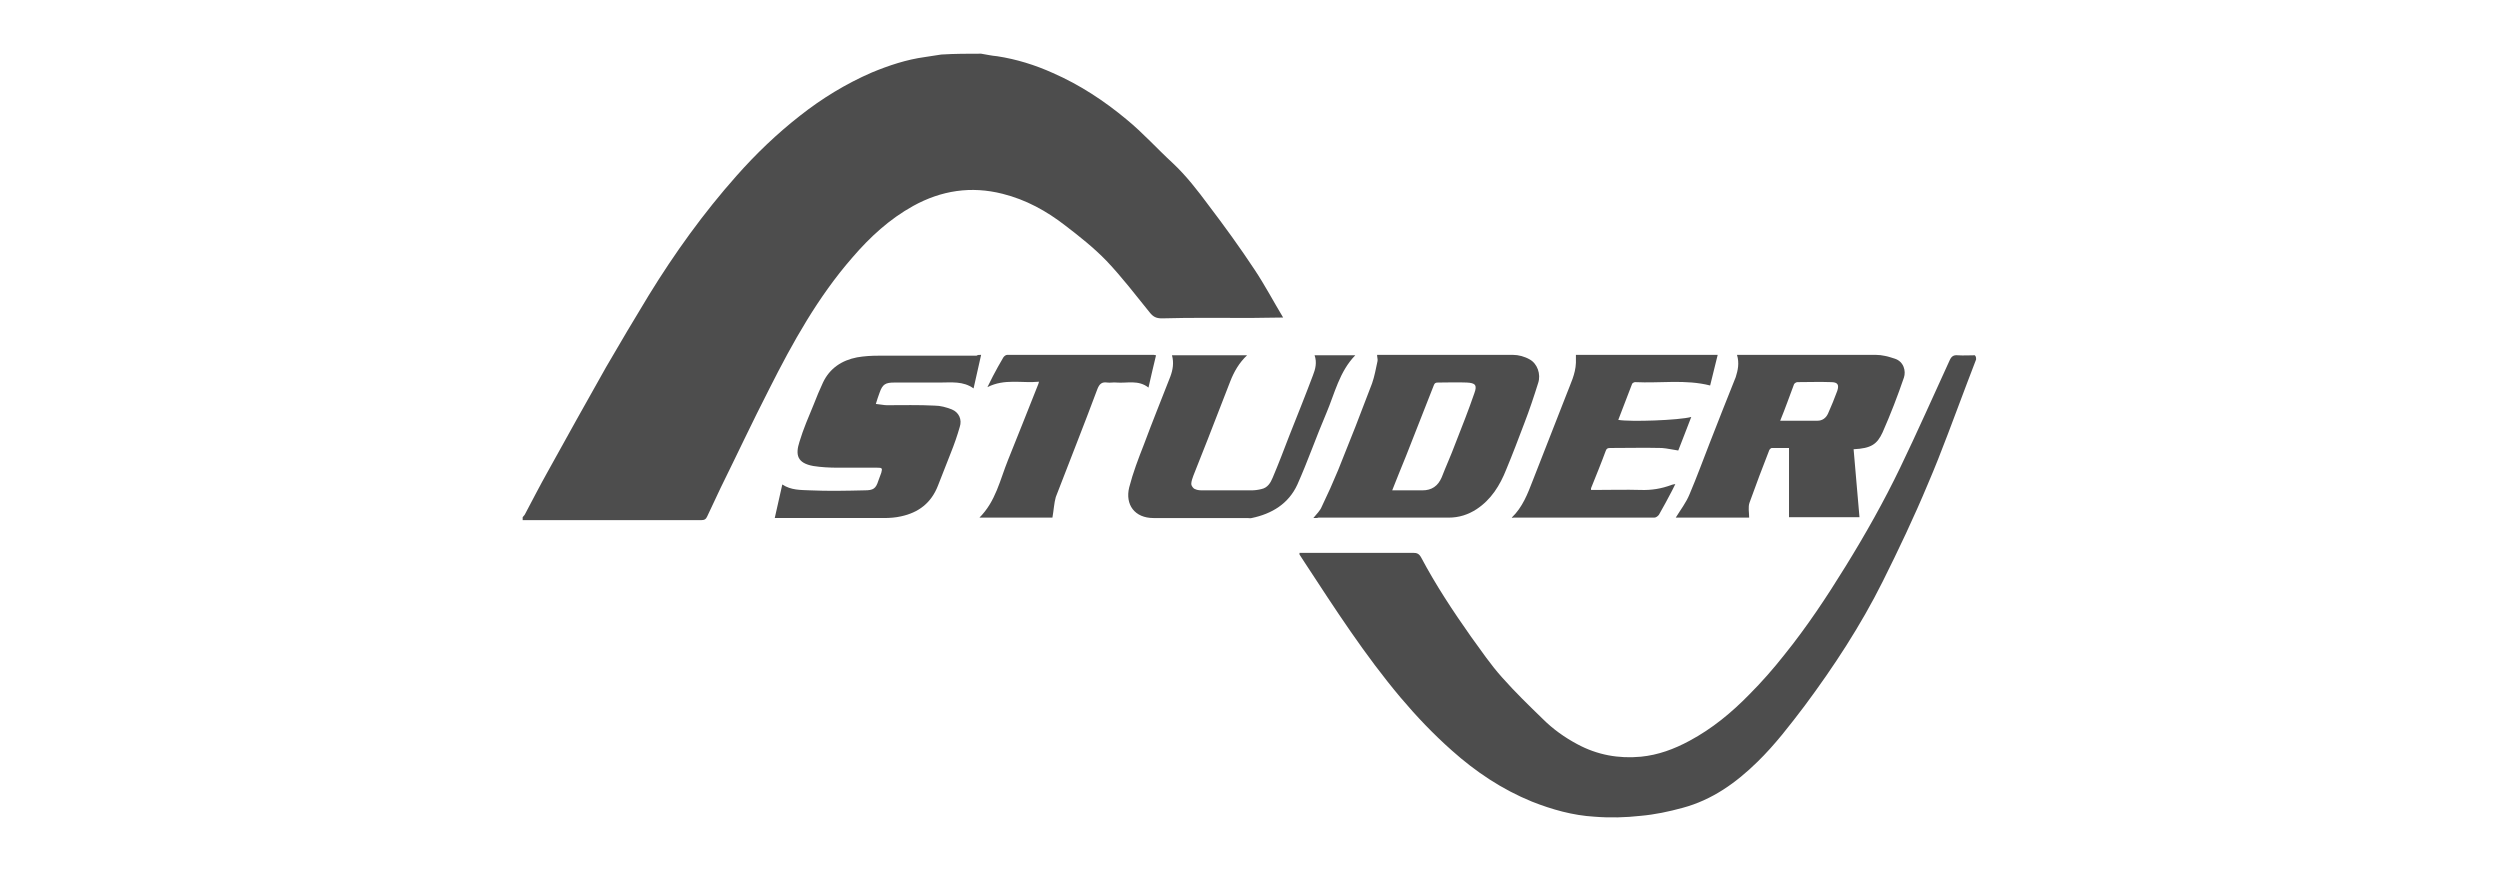
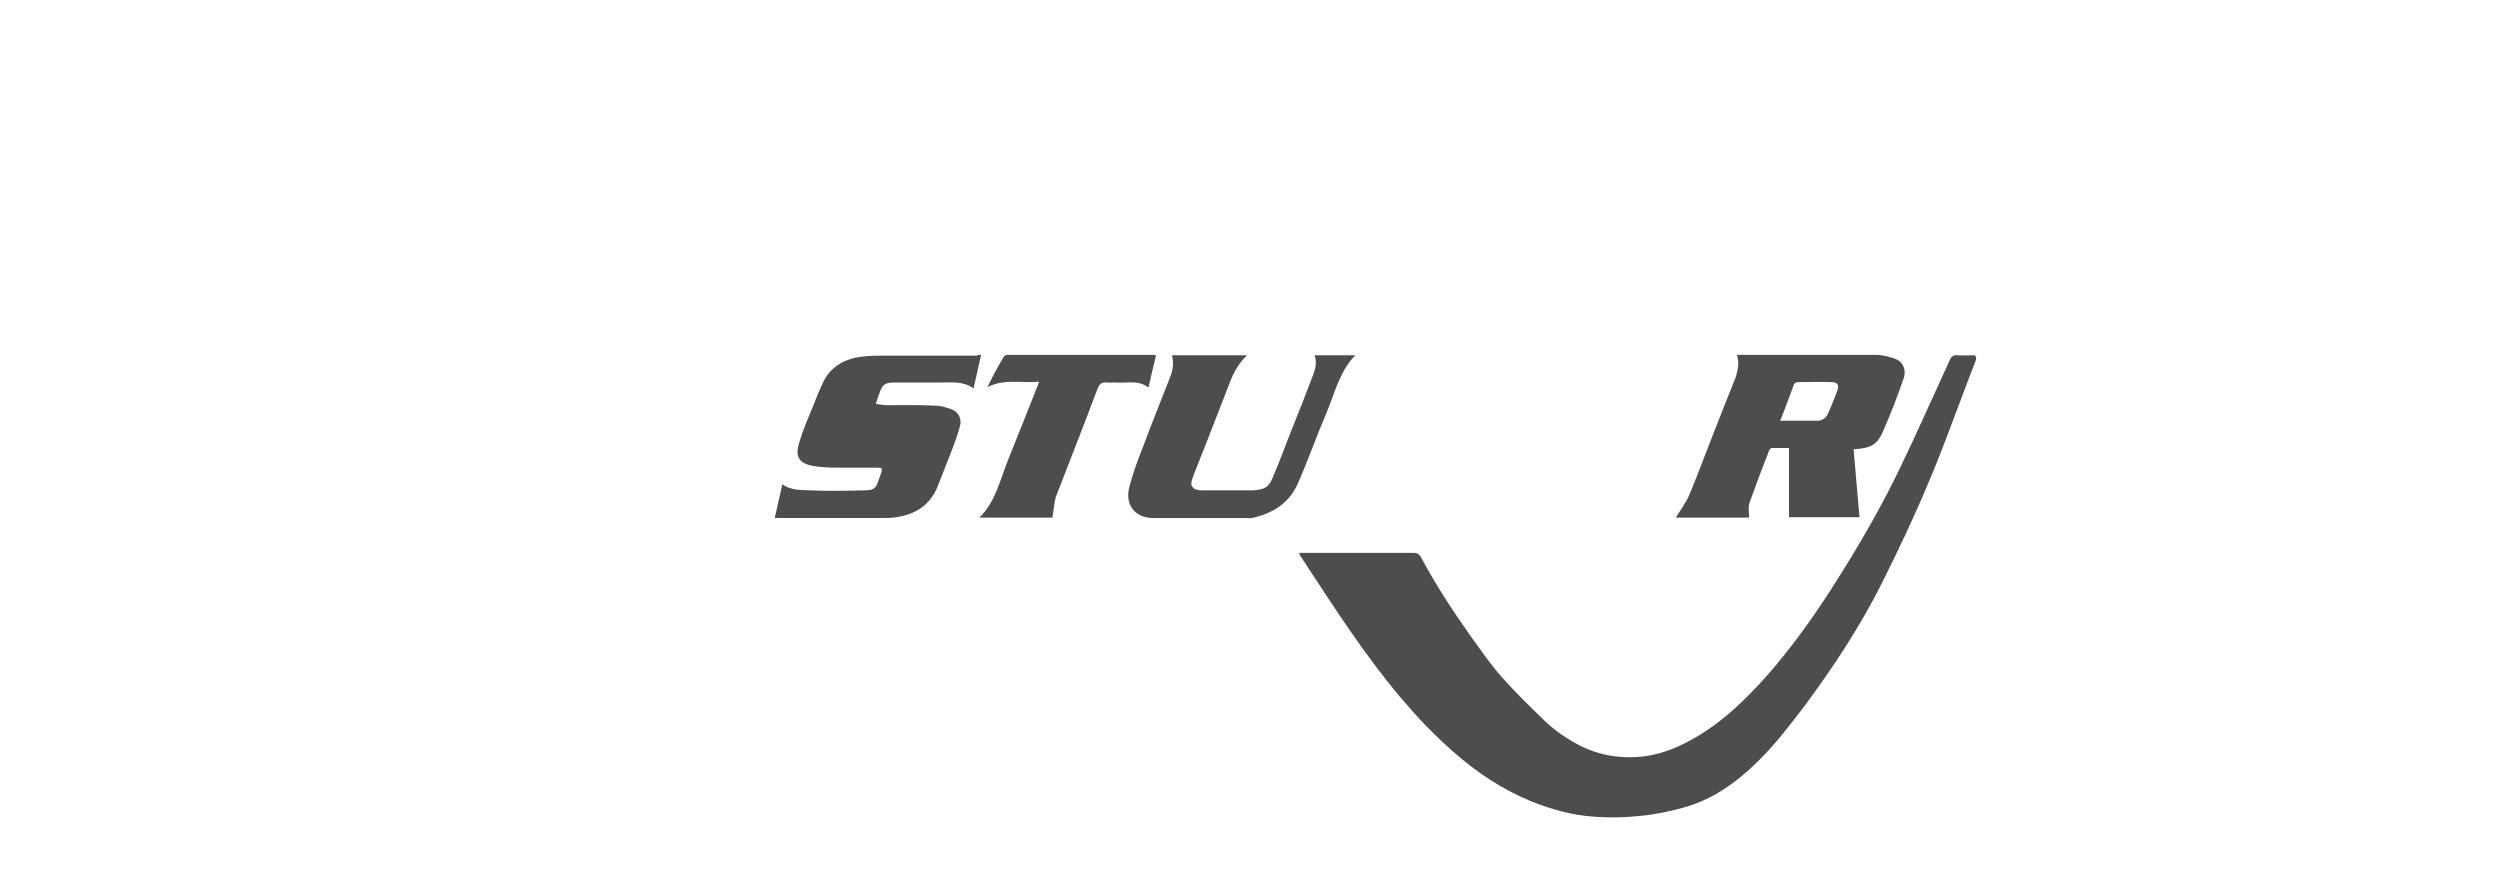
<svg xmlns="http://www.w3.org/2000/svg" xmlns:ns1="http://sodipodi.sourceforge.net/DTD/sodipodi-0.dtd" xmlns:ns2="http://www.inkscape.org/namespaces/inkscape" version="1.1" id="Слой_1" x="0px" y="0px" viewBox="0 0 596 208" style="enable-background:new 0 0 596 208;" xml:space="preserve" ns1:docname="STUDER.svg" ns2:version="0.92.1 r15371">
  <defs id="defs41" />
  <ns1:namedview pagecolor="#ffffff" bordercolor="#666666" borderopacity="1" objecttolerance="10" gridtolerance="10" guidetolerance="10" ns2:pageopacity="0" ns2:pageshadow="2" ns2:window-width="1920" ns2:window-height="1018" id="namedview39" showgrid="false" ns2:zoom="2" ns2:cx="298" ns2:cy="104" ns2:window-x="-8" ns2:window-y="-8" ns2:window-maximized="1" ns2:current-layer="Слой_1" />
  <style type="text/css" id="style2">
	.st0{fill:#4D4D4D;}
	.st1{fill-rule:evenodd;clip-rule:evenodd;fill:#4D4D4D;}
</style>
  <g id="g36" transform="translate(-8.5,-2)">
    <g id="g6">
-       <path class="st0" d="m 242.4,14.8 c 1.3,0.2 2.5,0.5 3.8,0.6 4.6,0.7 9.1,2.1 13.3,4 6.4,2.8 12.2,6.6 17.6,11.1 3.9,3.2 7.3,7 11,10.4 3.2,3 5.9,6.5 8.5,10 3.8,5 7.5,10.1 11,15.4 2.4,3.6 4.4,7.4 6.8,11.4 -2.8,0 -5.2,0.1 -7.7,0.1 -7.1,0 -14.1,-0.1 -21.2,0.1 -1.4,0 -2.1,-0.4 -2.9,-1.4 -3.4,-4.2 -6.6,-8.4 -10.3,-12.3 -3,-3.1 -6.4,-5.8 -9.8,-8.4 -4.5,-3.5 -9.4,-6.2 -15,-7.6 -7.5,-1.9 -14.6,-0.8 -21.3,2.9 -5.6,3.1 -10.3,7.4 -14.5,12.3 -8.2,9.4 -14.2,20.2 -19.8,31.3 -4,7.8 -7.7,15.7 -11.6,23.6 -1.1,2.3 -2.1,4.5 -3.2,6.8 -0.3,0.7 -0.7,0.9 -1.4,0.9 -14.2,0 -28.4,0 -42.6,0 0,-0.2 0,-0.4 0,-0.7 0.2,-0.3 0.5,-0.5 0.6,-0.8 1.8,-3.4 3.5,-6.7 5.4,-10.1 4.6,-8.3 9.2,-16.6 13.9,-24.9 3.3,-5.7 6.7,-11.4 10.1,-17 6.2,-10.1 13.1,-19.7 21,-28.6 4.6,-5.2 9.6,-10 15.1,-14.3 5.2,-4.1 10.9,-7.6 17.1,-10.3 4.1,-1.7 8.3,-3.1 12.7,-3.7 1.3,-0.2 2.6,-0.4 3.9,-0.6 3.3,-0.2 6.4,-0.2 9.5,-0.2 z" id="path4" ns2:connector-curvature="0" style="fill:#4d4d4d" />
-     </g>
+       </g>
    <g id="g10">
-       <path class="st0" d="m 479.6,87.7 c -0.7,1.8 -1.4,3.7 -2.1,5.5 -3.1,8.1 -6,16.3 -9.4,24.2 -3.3,7.9 -7,15.7 -10.8,23.3 -5.2,10.4 -11.6,20.2 -18.6,29.6 -3.5,4.6 -7,9.2 -11.2,13.3 -5.1,5 -10.8,9.1 -17.9,11 -3.3,0.9 -6.6,1.6 -10,1.9 -3.6,0.4 -7.3,0.5 -11,0.2 -5.1,-0.3 -10.1,-1.7 -14.9,-3.6 -7.1,-2.9 -13.4,-7.1 -19.1,-12.2 -4.4,-3.9 -8.4,-8.1 -12.2,-12.6 -8.5,-10.1 -15.6,-21.1 -22.8,-32.1 -0.4,-0.7 -0.9,-1.3 -1.3,-2 0,-0.1 0,-0.2 0,-0.4 0.5,0 1,0 1.4,0 8.6,0 17.1,0 25.7,0 0.9,0 1.4,0.2 1.9,1.1 3.5,6.6 7.6,12.8 11.9,18.9 2.4,3.3 4.7,6.7 7.4,9.7 3.1,3.5 6.4,6.7 9.7,9.9 2.4,2.4 5.2,4.4 8.2,6 4.8,2.6 9.9,3.5 15.2,3 4.1,-0.4 7.9,-1.8 11.6,-3.8 5.4,-2.9 10,-6.7 14.2,-11 3,-3 5.8,-6.2 8.4,-9.5 5.4,-6.7 10.1,-13.8 14.6,-21.1 4.7,-7.6 9.1,-15.4 13,-23.5 4.1,-8.5 7.9,-17.1 11.8,-25.6 0.4,-0.9 0.9,-1.3 1.9,-1.2 1.4,0.1 2.8,0 4.1,0 0.3,0.3 0.3,0.6 0.3,1 z" id="path8" ns2:connector-curvature="0" style="fill:#4d4d4d" />
+       <path class="st0" d="m 479.6,87.7 c -0.7,1.8 -1.4,3.7 -2.1,5.5 -3.1,8.1 -6,16.3 -9.4,24.2 -3.3,7.9 -7,15.7 -10.8,23.3 -5.2,10.4 -11.6,20.2 -18.6,29.6 -3.5,4.6 -7,9.2 -11.2,13.3 -5.1,5 -10.8,9.1 -17.9,11 -3.3,0.9 -6.6,1.6 -10,1.9 -3.6,0.4 -7.3,0.5 -11,0.2 -5.1,-0.3 -10.1,-1.7 -14.9,-3.6 -7.1,-2.9 -13.4,-7.1 -19.1,-12.2 -4.4,-3.9 -8.4,-8.1 -12.2,-12.6 -8.5,-10.1 -15.6,-21.1 -22.8,-32.1 -0.4,-0.7 -0.9,-1.3 -1.3,-2 0,-0.1 0,-0.2 0,-0.4 0.5,0 1,0 1.4,0 8.6,0 17.1,0 25.7,0 0.9,0 1.4,0.2 1.9,1.1 3.5,6.6 7.6,12.8 11.9,18.9 2.4,3.3 4.7,6.7 7.4,9.7 3.1,3.5 6.4,6.7 9.7,9.9 2.4,2.4 5.2,4.4 8.2,6 4.8,2.6 9.9,3.5 15.2,3 4.1,-0.4 7.9,-1.8 11.6,-3.8 5.4,-2.9 10,-6.7 14.2,-11 3,-3 5.8,-6.2 8.4,-9.5 5.4,-6.7 10.1,-13.8 14.6,-21.1 4.7,-7.6 9.1,-15.4 13,-23.5 4.1,-8.5 7.9,-17.1 11.8,-25.6 0.4,-0.9 0.9,-1.3 1.9,-1.2 1.4,0.1 2.8,0 4.1,0 0.3,0.3 0.3,0.6 0.3,1 " id="path8" ns2:connector-curvature="0" style="fill:#4d4d4d" />
    </g>
    <g id="g14">
      <path class="st0" d="m 422.6,86.6 c 0.4,0 0.8,0 1.2,0 10.6,0 21.3,0 31.9,0 1.5,0 3,0.4 4.5,0.9 2.2,0.7 2.7,3 2.2,4.5 -1.5,4.4 -3.2,8.8 -5.1,13.1 -1.3,2.8 -2.7,3.8 -6.9,4 0.5,5.4 0.9,10.8 1.4,16.2 -5.4,0 -11,0 -16.8,0 0,-5.5 0,-10.9 0,-16.5 -1.5,0 -2.8,0 -4.1,0 -0.2,0 -0.5,0.3 -0.6,0.5 -1.6,4.1 -3.2,8.3 -4.7,12.5 -0.4,1.1 -0.1,2.4 -0.1,3.6 -5.8,0 -11.7,0 -17.5,0 1.1,-1.8 2.5,-3.6 3.3,-5.6 1.7,-4 3.2,-8.1 4.8,-12.2 2,-5.2 4.1,-10.4 6.2,-15.7 0.5,-1.6 0.9,-3.3 0.3,-5.3 z m 10.3,15.7 c 3.1,0 6,0 8.9,0 1.1,0 2,-0.6 2.5,-1.7 0.8,-1.8 1.5,-3.5 2.2,-5.4 0.5,-1.5 0.1,-2.1 -1.5,-2.1 -2.6,-0.1 -5.3,0 -8,0 -0.3,0 -0.7,0.3 -0.8,0.5 -1.1,2.9 -2.1,5.8 -3.3,8.7 z" id="path12" ns2:connector-curvature="0" style="fill:#4d4d4d" />
    </g>
    <g id="g18">
-       <path class="st0" d="m 321.6,125.5 c 0.8,-1 1.6,-1.7 2,-2.7 1.4,-2.9 2.7,-5.8 3.9,-8.7 2.8,-6.9 5.5,-13.8 8.1,-20.7 0.6,-1.7 0.9,-3.5 1.3,-5.3 0.1,-0.4 -0.1,-0.9 -0.1,-1.5 0.3,0 0.7,0 1,0 10.5,0 21,0 31.4,0 1.3,0 2.8,0.4 4,1.1 1.8,1 2.7,3.5 2,5.6 -1,3.2 -2.1,6.5 -3.3,9.6 -1.4,3.7 -2.8,7.4 -4.3,11 -1.5,3.8 -3.6,7.2 -7.1,9.5 -2,1.3 -4.2,2 -6.6,2 -10.4,0 -20.7,0 -31.1,0 -0.2,0.1 -0.6,0.1 -1.2,0.1 z m 18.8,-6.6 c 2.5,0 4.8,0 7.2,0 2.2,0 3.7,-1 4.6,-3.1 1,-2.6 2.2,-5.2 3.2,-7.9 1.6,-4.1 3.2,-8.1 4.6,-12.2 0.7,-1.9 0.2,-2.4 -1.8,-2.5 -2.3,-0.1 -4.6,0 -6.9,0 -0.5,0 -0.8,0.1 -1,0.7 -2.2,5.6 -4.4,11.2 -6.6,16.8 -1.1,2.7 -2.2,5.4 -3.3,8.2 z" id="path16" ns2:connector-curvature="0" style="fill:#4d4d4d" />
-     </g>
+       </g>
    <g id="g22">
      <path class="st0" d="m 242.4,86.6 c -0.6,2.7 -1.2,5.3 -1.8,8 -2.5,-1.8 -5.3,-1.4 -8.1,-1.4 -3.6,0 -7.2,0 -10.8,0 -2.1,0 -2.8,0.4 -3.5,2.4 -0.3,0.8 -0.6,1.7 -0.9,2.7 1.1,0.1 1.9,0.3 2.6,0.3 3.8,0 7.6,-0.1 11.4,0.1 1.4,0 2.8,0.4 4.1,0.9 1.7,0.7 2.5,2.4 1.9,4.2 -0.6,2.1 -1.3,4.1 -2.1,6.1 -1,2.6 -2.1,5.3 -3.1,7.9 -1.6,4.1 -4.6,6.4 -8.8,7.3 -1.3,0.3 -2.7,0.4 -4.1,0.4 -8.2,0 -16.4,0 -24.7,0 -0.4,0 -0.8,0 -1.3,0 0.6,-2.7 1.2,-5.3 1.8,-8 2.1,1.4 4.4,1.3 6.6,1.4 4.3,0.2 8.7,0.1 13,0 2.1,0 2.7,-0.4 3.3,-2.3 0.2,-0.6 0.5,-1.3 0.7,-1.9 0.3,-1.1 0.2,-1.2 -1,-1.2 -3.1,0 -6.2,0 -9.3,0 -2,0 -4,-0.1 -5.9,-0.4 -3.9,-0.7 -4.3,-2.7 -3.3,-5.8 0.9,-3 2.2,-6 3.4,-8.9 0.7,-1.8 1.4,-3.5 2.2,-5.2 1.6,-3.4 4.5,-5.3 8.1,-6 1.7,-0.3 3.4,-0.4 5.1,-0.4 7.8,0 15.6,0 23.4,0 0.3,-0.2 0.6,-0.2 1.1,-0.2 z" id="path20" ns2:connector-curvature="0" style="fill:#4d4d4d" />
    </g>
    <g id="g26">
-       <path class="st0" d="m 368.9,125.4 c 2.6,-2.5 3.8,-5.7 5,-8.8 2.7,-6.9 5.4,-13.8 8.1,-20.7 0.9,-2.4 2.1,-4.7 2.2,-7.4 0,-0.6 0,-1.2 0,-1.9 11.2,0 22.5,0 33.8,0 -0.6,2.4 -1.2,4.9 -1.8,7.3 -5.9,-1.5 -11.9,-0.5 -17.9,-0.8 -0.2,0 -0.6,0.2 -0.7,0.4 -1.1,2.9 -2.2,5.7 -3.3,8.6 2.9,0.5 14.5,0.1 17.4,-0.7 -1.1,2.8 -2.1,5.5 -3.1,8 -1.4,-0.2 -2.6,-0.5 -3.9,-0.6 -4.1,-0.1 -8.2,0 -12.3,0 -0.6,0 -0.9,0.1 -1.1,0.7 -1.1,3 -2.3,5.9 -3.5,8.9 0,0.1 0,0.2 0,0.4 0.4,0 0.8,0 1.2,0 3.5,0 7.1,-0.1 10.6,0 2.6,0.1 5,-0.3 7.4,-1.2 0.2,-0.1 0.4,-0.1 0.9,-0.2 -0.3,0.7 -0.6,1.1 -0.8,1.6 -1,1.9 -2,3.8 -3.1,5.7 -0.2,0.3 -0.7,0.7 -1.1,0.7 -11.2,0 -22.4,0 -33.6,0 -0.1,0.1 -0.2,0 -0.4,0 z" id="path24" ns2:connector-curvature="0" style="fill:#4d4d4d" />
-     </g>
+       </g>
    <g id="g30">
      <path class="st0" d="m 321.9,86.7 c 3.3,0 6.4,0 9.7,0 -3.8,3.9 -4.9,9.1 -6.9,13.8 -2.4,5.6 -4.4,11.4 -6.9,17 -2.1,4.6 -6.1,7 -10.9,8 -0.3,0.1 -0.7,0 -1,0 -7.5,0 -14.9,0 -22.4,0 -4.5,0 -6.8,-3.2 -5.8,-7.3 0.9,-3.5 2.2,-6.9 3.5,-10.2 2,-5.4 4.2,-10.8 6.3,-16.2 0.6,-1.6 0.9,-3.3 0.4,-5.1 5.9,0 11.8,0 17.9,0 -1.9,1.8 -3.1,3.9 -4,6.2 -1.8,4.6 -3.6,9.3 -5.4,13.9 -1.1,2.9 -2.3,5.7 -3.4,8.6 -0.2,0.6 -0.5,1.3 -0.5,2 0,0.4 0.5,1.1 0.9,1.2 0.6,0.3 1.3,0.3 2,0.3 3.8,0 7.6,0 11.4,0 0.8,0 1.6,-0.1 2.4,-0.3 1.5,-0.3 2.2,-1.5 2.7,-2.7 1.4,-3.3 2.7,-6.7 4,-10.1 1.9,-4.8 3.8,-9.5 5.6,-14.3 0.6,-1.5 1,-3.1 0.4,-4.8 z" id="path28" ns2:connector-curvature="0" style="fill:#4d4d4d" />
    </g>
    <g id="g34">
      <path class="st0" d="m 259.4,125.4 c -5.6,0 -11.4,0 -17.4,0 3.9,-3.9 4.9,-9 6.8,-13.7 2.4,-5.9 4.7,-11.8 7.1,-17.8 0.1,-0.2 0.2,-0.5 0.3,-0.9 -4.1,0.4 -8.2,-0.8 -12.3,1.3 0.5,-1 0.9,-1.8 1.3,-2.6 0.8,-1.5 1.6,-3 2.5,-4.5 0.2,-0.3 0.6,-0.6 0.9,-0.6 11.7,0 23.4,0 35,0 0.1,0 0.3,0.1 0.5,0.1 -0.6,2.5 -1.2,5 -1.8,7.7 -2.4,-1.9 -5.1,-1 -7.6,-1.2 -0.7,-0.1 -1.5,0.1 -2.2,0 -1.3,-0.2 -1.9,0.3 -2.4,1.6 -3.2,8.6 -6.6,17.1 -9.9,25.7 -0.4,1.4 -0.5,3.2 -0.8,4.9 z" id="path32" ns2:connector-curvature="0" style="fill:#4d4d4d" />
    </g>
  </g>
</svg>